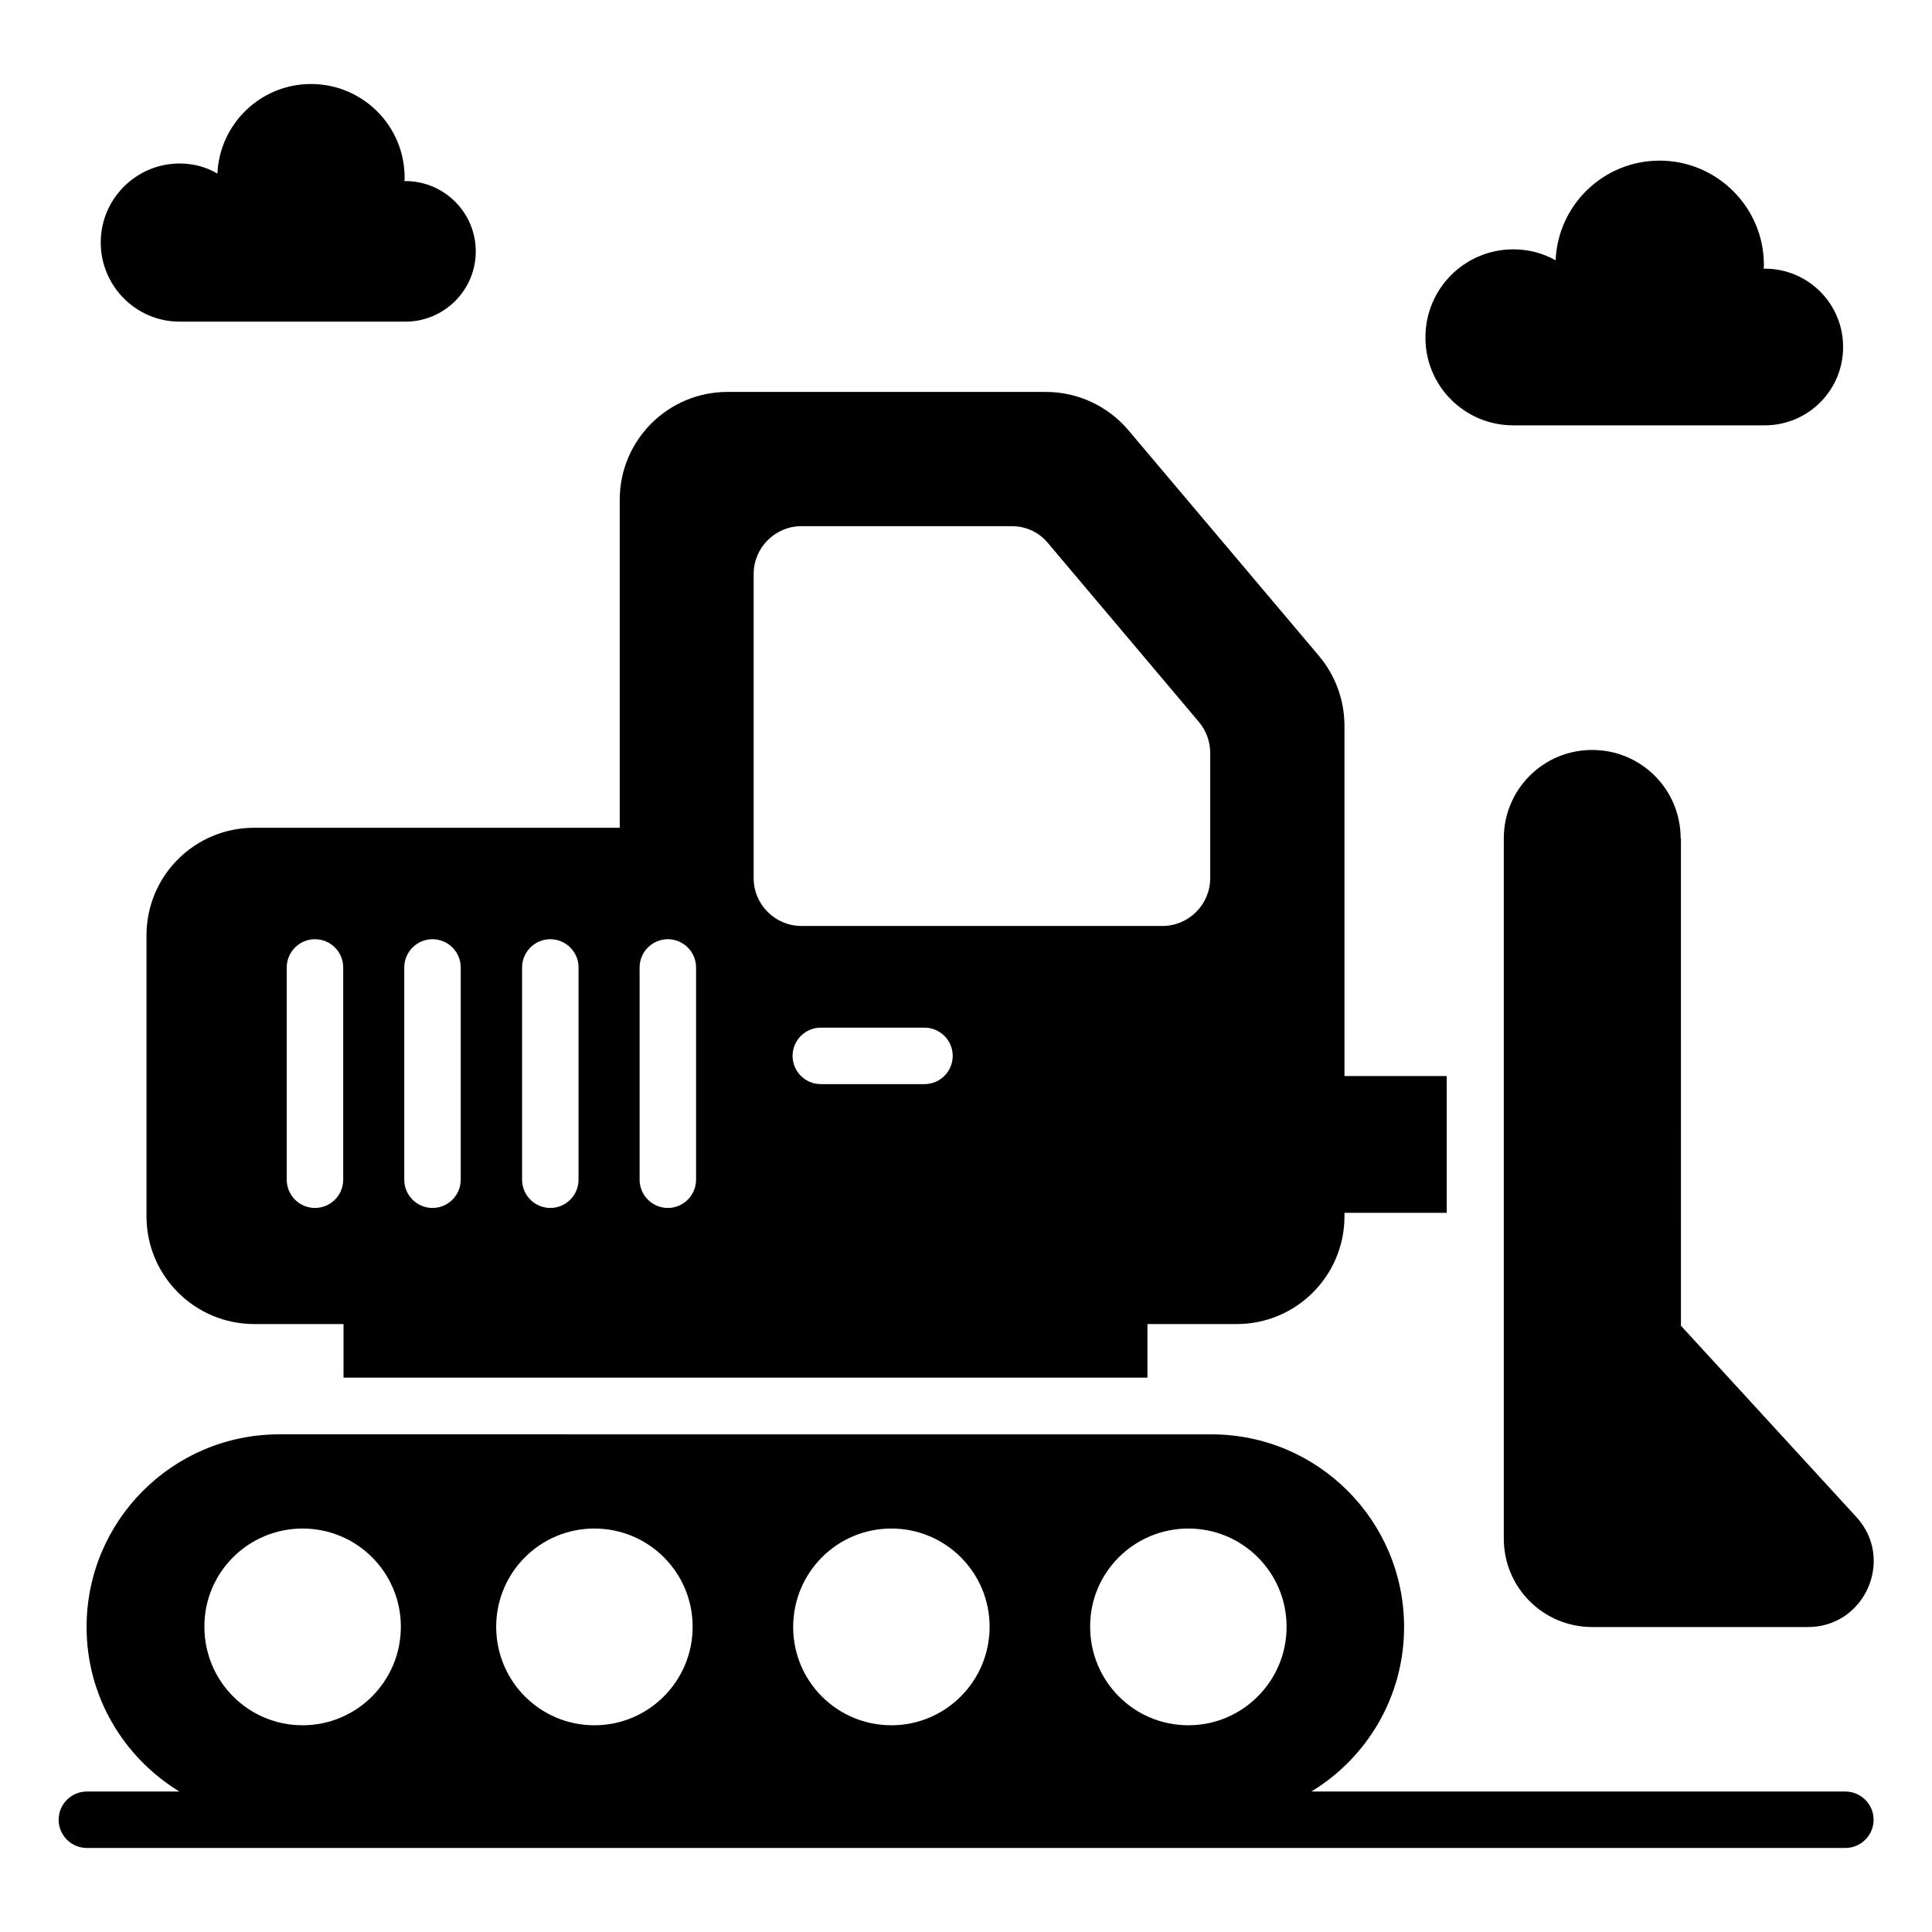
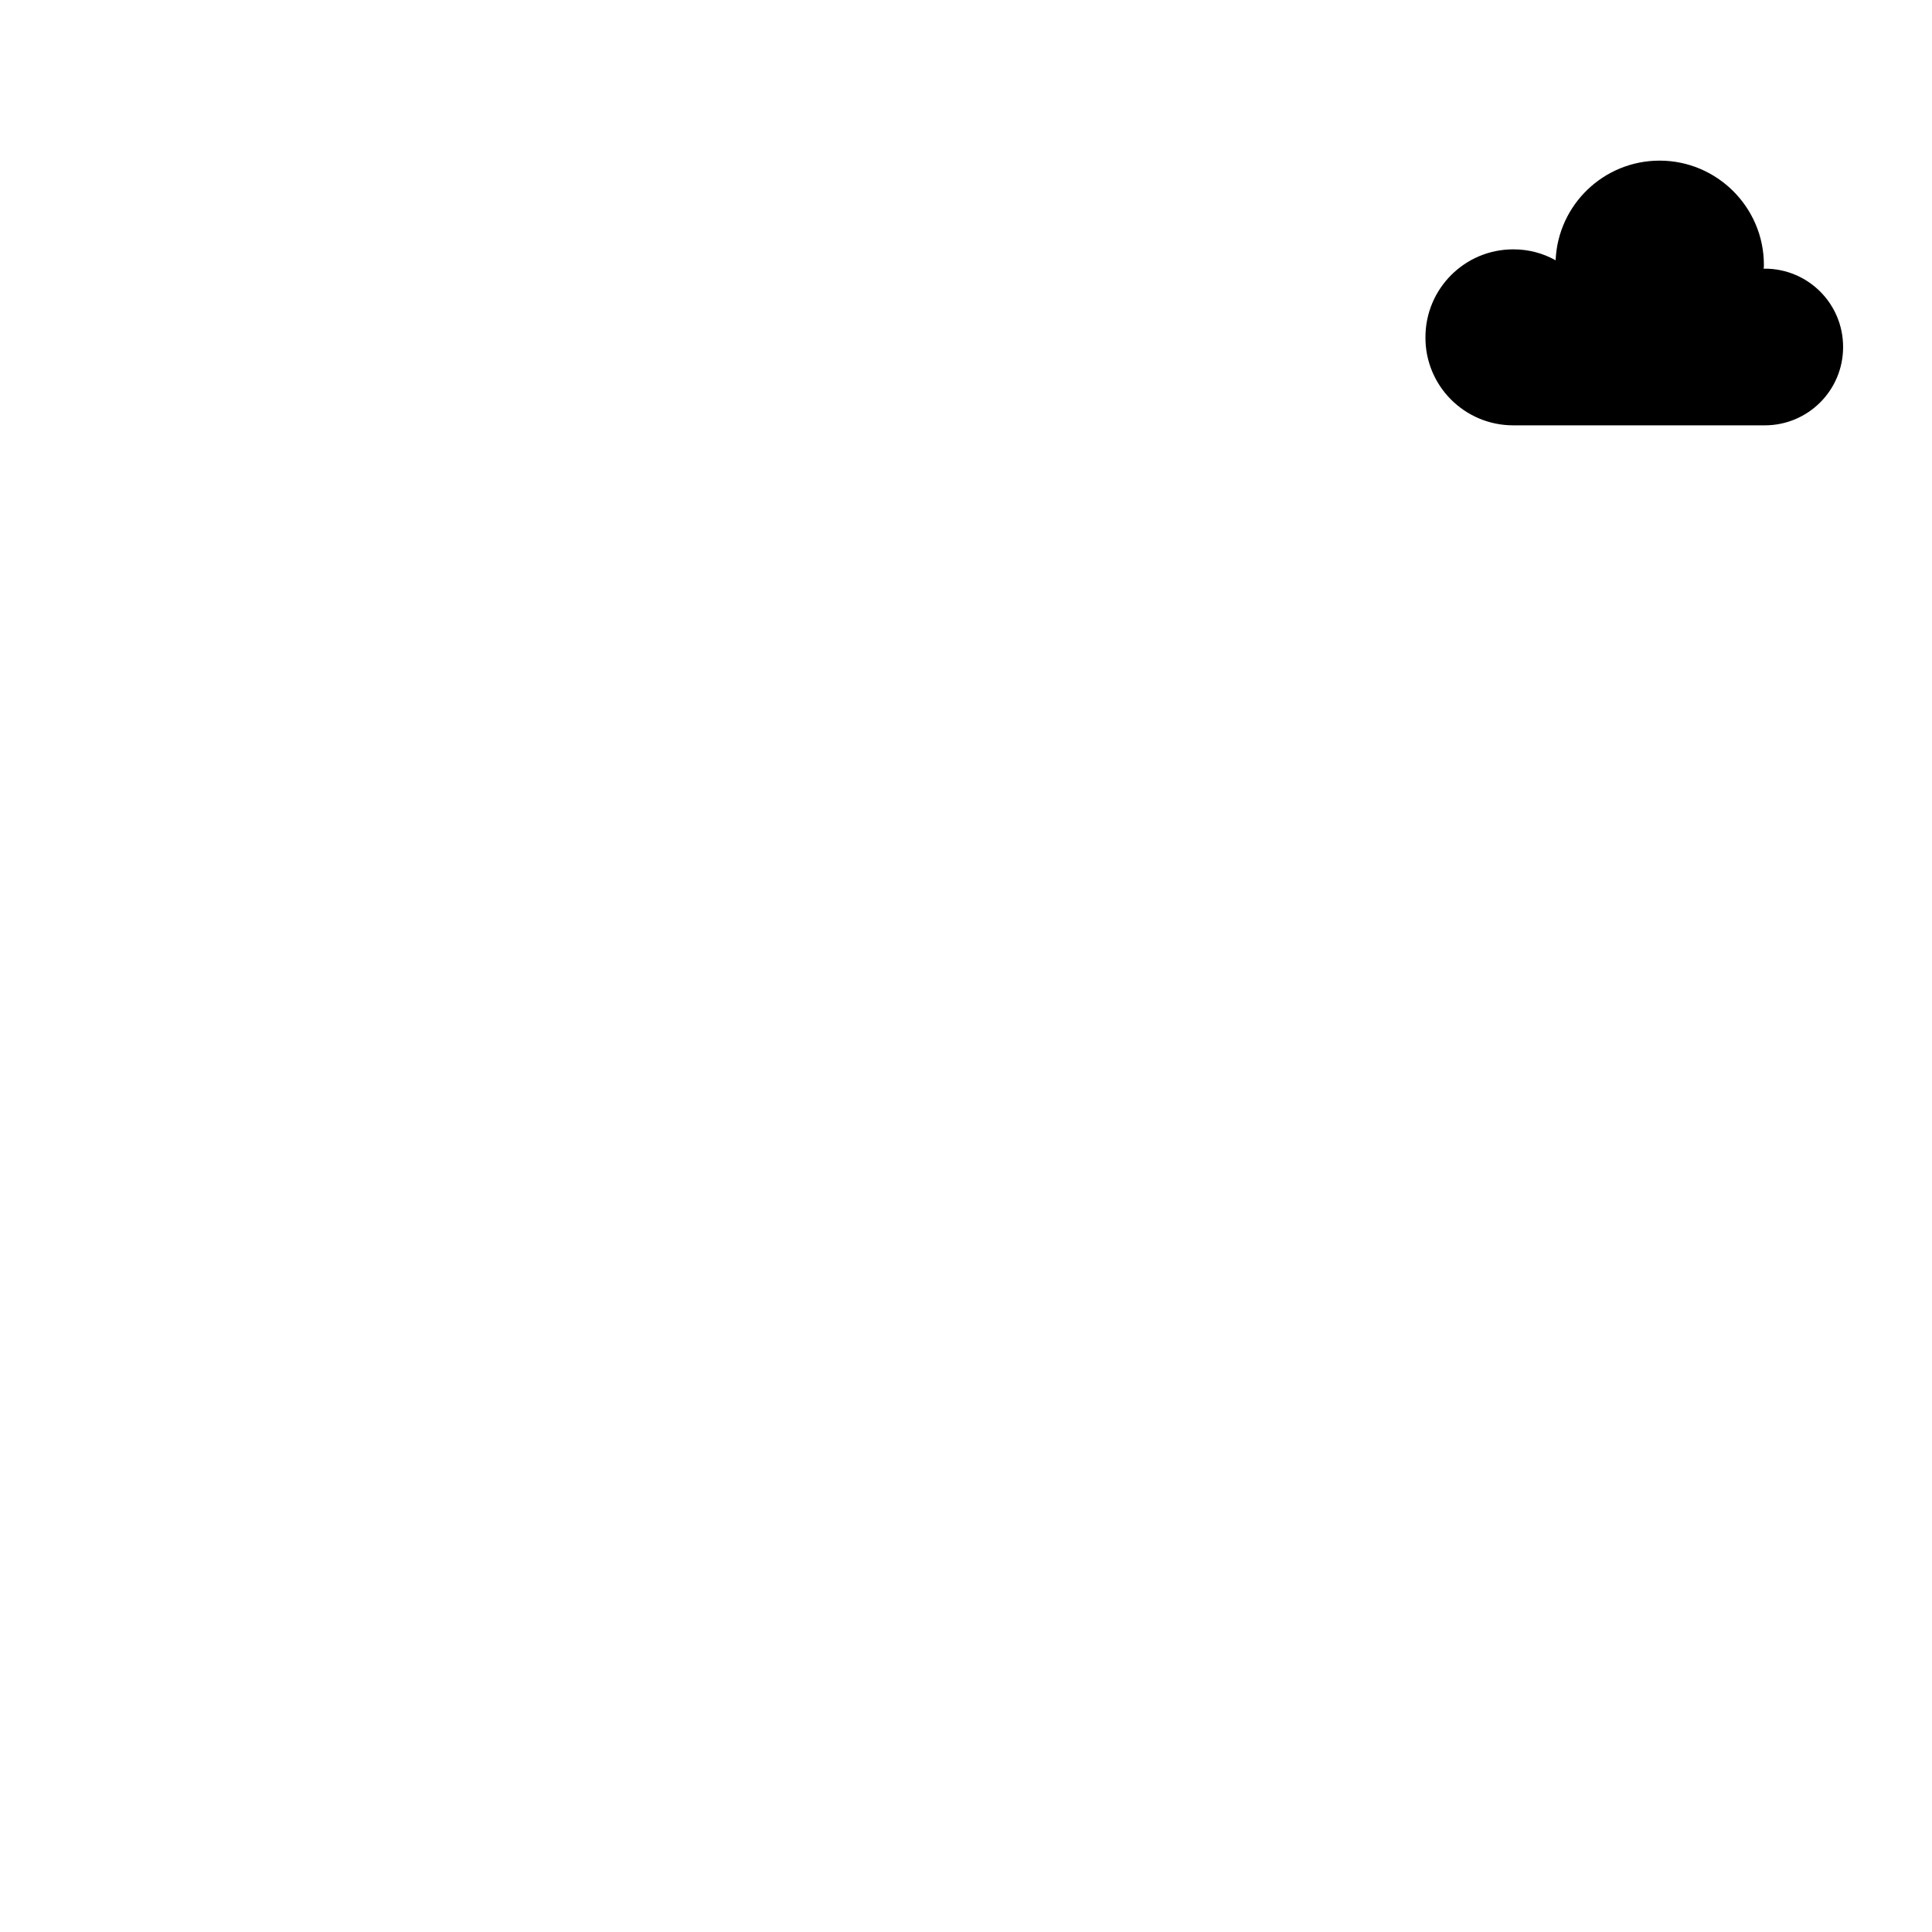
<svg xmlns="http://www.w3.org/2000/svg" fill="#000000" width="800px" height="800px" version="1.1" viewBox="144 144 512 512">
  <g>
-     <path d="m589.39 366.18c0-12.977-10.457-23.434-23.434-23.434s-23.434 10.457-23.434 23.434v185.57c0 12.977 10.457 23.434 23.434 23.434h57.176c15.113 0 23.055-18.016 12.824-29.16l-46.488-50.688-0.004-129.16z" />
-     <path d="m632.97 618.77h-141.45c14.734-8.93 24.578-25.113 24.578-43.586 0-28.168-22.824-51.066-51.066-51.066l-247.02-0.004c-28.168 0-51.066 22.824-51.066 51.066 0 18.473 9.848 34.578 24.578 43.586l-24.504 0.004c-4.121 0-7.481 3.359-7.481 7.481s3.359 7.481 7.481 7.481h466.02c4.121 0 7.481-3.359 7.481-7.481 0.004-4.121-3.356-7.481-7.555-7.481zm-174.04-69.691c14.426 0 26.031 11.68 26.031 26.031 0 14.426-11.68 26.105-26.031 26.105-14.426 0-26.031-11.68-26.031-26.105-0.074-14.355 11.602-26.031 26.031-26.031zm-78.703 0c14.426 0 26.031 11.68 26.031 26.031 0 14.426-11.68 26.105-26.031 26.105-14.352 0-26.027-11.605-26.027-26.031 0-14.43 11.602-26.105 26.027-26.105zm-78.699 0c14.426 0 26.031 11.68 26.031 26.031 0 14.426-11.68 26.105-26.031 26.105-14.426 0-26.031-11.68-26.031-26.105 0-14.355 11.602-26.031 26.031-26.031zm-77.328 0c14.426 0 26.031 11.68 26.031 26.031 0 14.426-11.68 26.105-26.031 26.105-14.426 0-26.031-11.68-26.031-26.105-0.074-14.355 11.605-26.031 26.031-26.031z" />
    <path d="m545.04 256.72h66.641c11.449 0 20.762-9.238 20.762-20.762 0-11.527-9.312-20.762-20.762-20.762h-0.305c0.074-0.309 0.074-0.691 0.074-0.996 0-15.266-12.441-27.633-27.633-27.633-14.809 0-26.945 11.68-27.559 26.41-3.434-1.906-7.172-2.898-11.219-2.898-12.902 0-23.281 10.457-23.281 23.281-0.078 12.902 10.379 23.359 23.281 23.359z" />
-     <path d="m191.61 229.24h59.848c10.23 0 18.625-8.32 18.625-18.625 0-10.305-8.398-18.625-18.625-18.625h-0.305c0.078-0.305 0.078-0.609 0.078-0.918 0-13.742-11.145-24.809-24.809-24.809-13.281 0-24.199 10.457-24.809 23.738-2.981-1.754-6.34-2.672-10.004-2.672-11.527 0-20.914 9.391-20.914 20.914-0.004 11.605 9.387 20.996 20.914 20.996z" />
-     <path d="m182.82 391.91v74.426c0 15.801 12.824 28.551 28.551 28.551h23.664v14.199h213.05v-14.199h23.664c15.801 0 28.551-12.824 28.551-28.551v-0.918h27.098v-36.258h-27.098l-0.004-92.82c0-6.719-2.367-13.281-6.719-18.473l-50.535-59.848c-5.418-6.414-13.434-10.152-21.832-10.152h-84.422c-15.801 0-28.551 12.824-28.551 28.551v86.945h-96.867c-15.801 0-28.551 12.746-28.551 28.547zm206.18 39.391h-27.48c-4.121 0-7.481-3.359-7.481-7.481s3.359-7.481 7.481-7.481h27.48c4.121 0 7.481 3.359 7.481 7.481s-3.359 7.481-7.481 7.481zm-45.27-135.19c0-6.945 5.648-12.672 12.672-12.672h55.723c3.742 0 7.25 1.602 9.617 4.504l40 47.402c1.91 2.289 2.977 5.191 2.977 8.168v33.207c0 6.945-5.648 12.672-12.672 12.672h-95.645c-6.945 0-12.672-5.648-12.672-12.672zm-30.227 104.27c0-4.121 3.359-7.481 7.481-7.481 4.121 0 7.481 3.359 7.481 7.481v56.258c0 4.121-3.359 7.481-7.481 7.481-4.121 0-7.481-3.359-7.481-7.481zm-31.145 0c0-4.121 3.359-7.481 7.481-7.481s7.481 3.359 7.481 7.481v56.258c0 4.121-3.359 7.481-7.481 7.481s-7.481-3.359-7.481-7.481zm-31.223 0c0-4.121 3.359-7.481 7.481-7.481s7.481 3.359 7.481 7.481v56.258c0 4.121-3.359 7.481-7.481 7.481s-7.481-3.359-7.481-7.481zm-31.145 0c0-4.121 3.359-7.481 7.481-7.481 4.121 0 7.481 3.359 7.481 7.481v56.258c0 4.121-3.359 7.481-7.481 7.481-4.121 0-7.481-3.359-7.481-7.481z" />
  </g>
</svg>